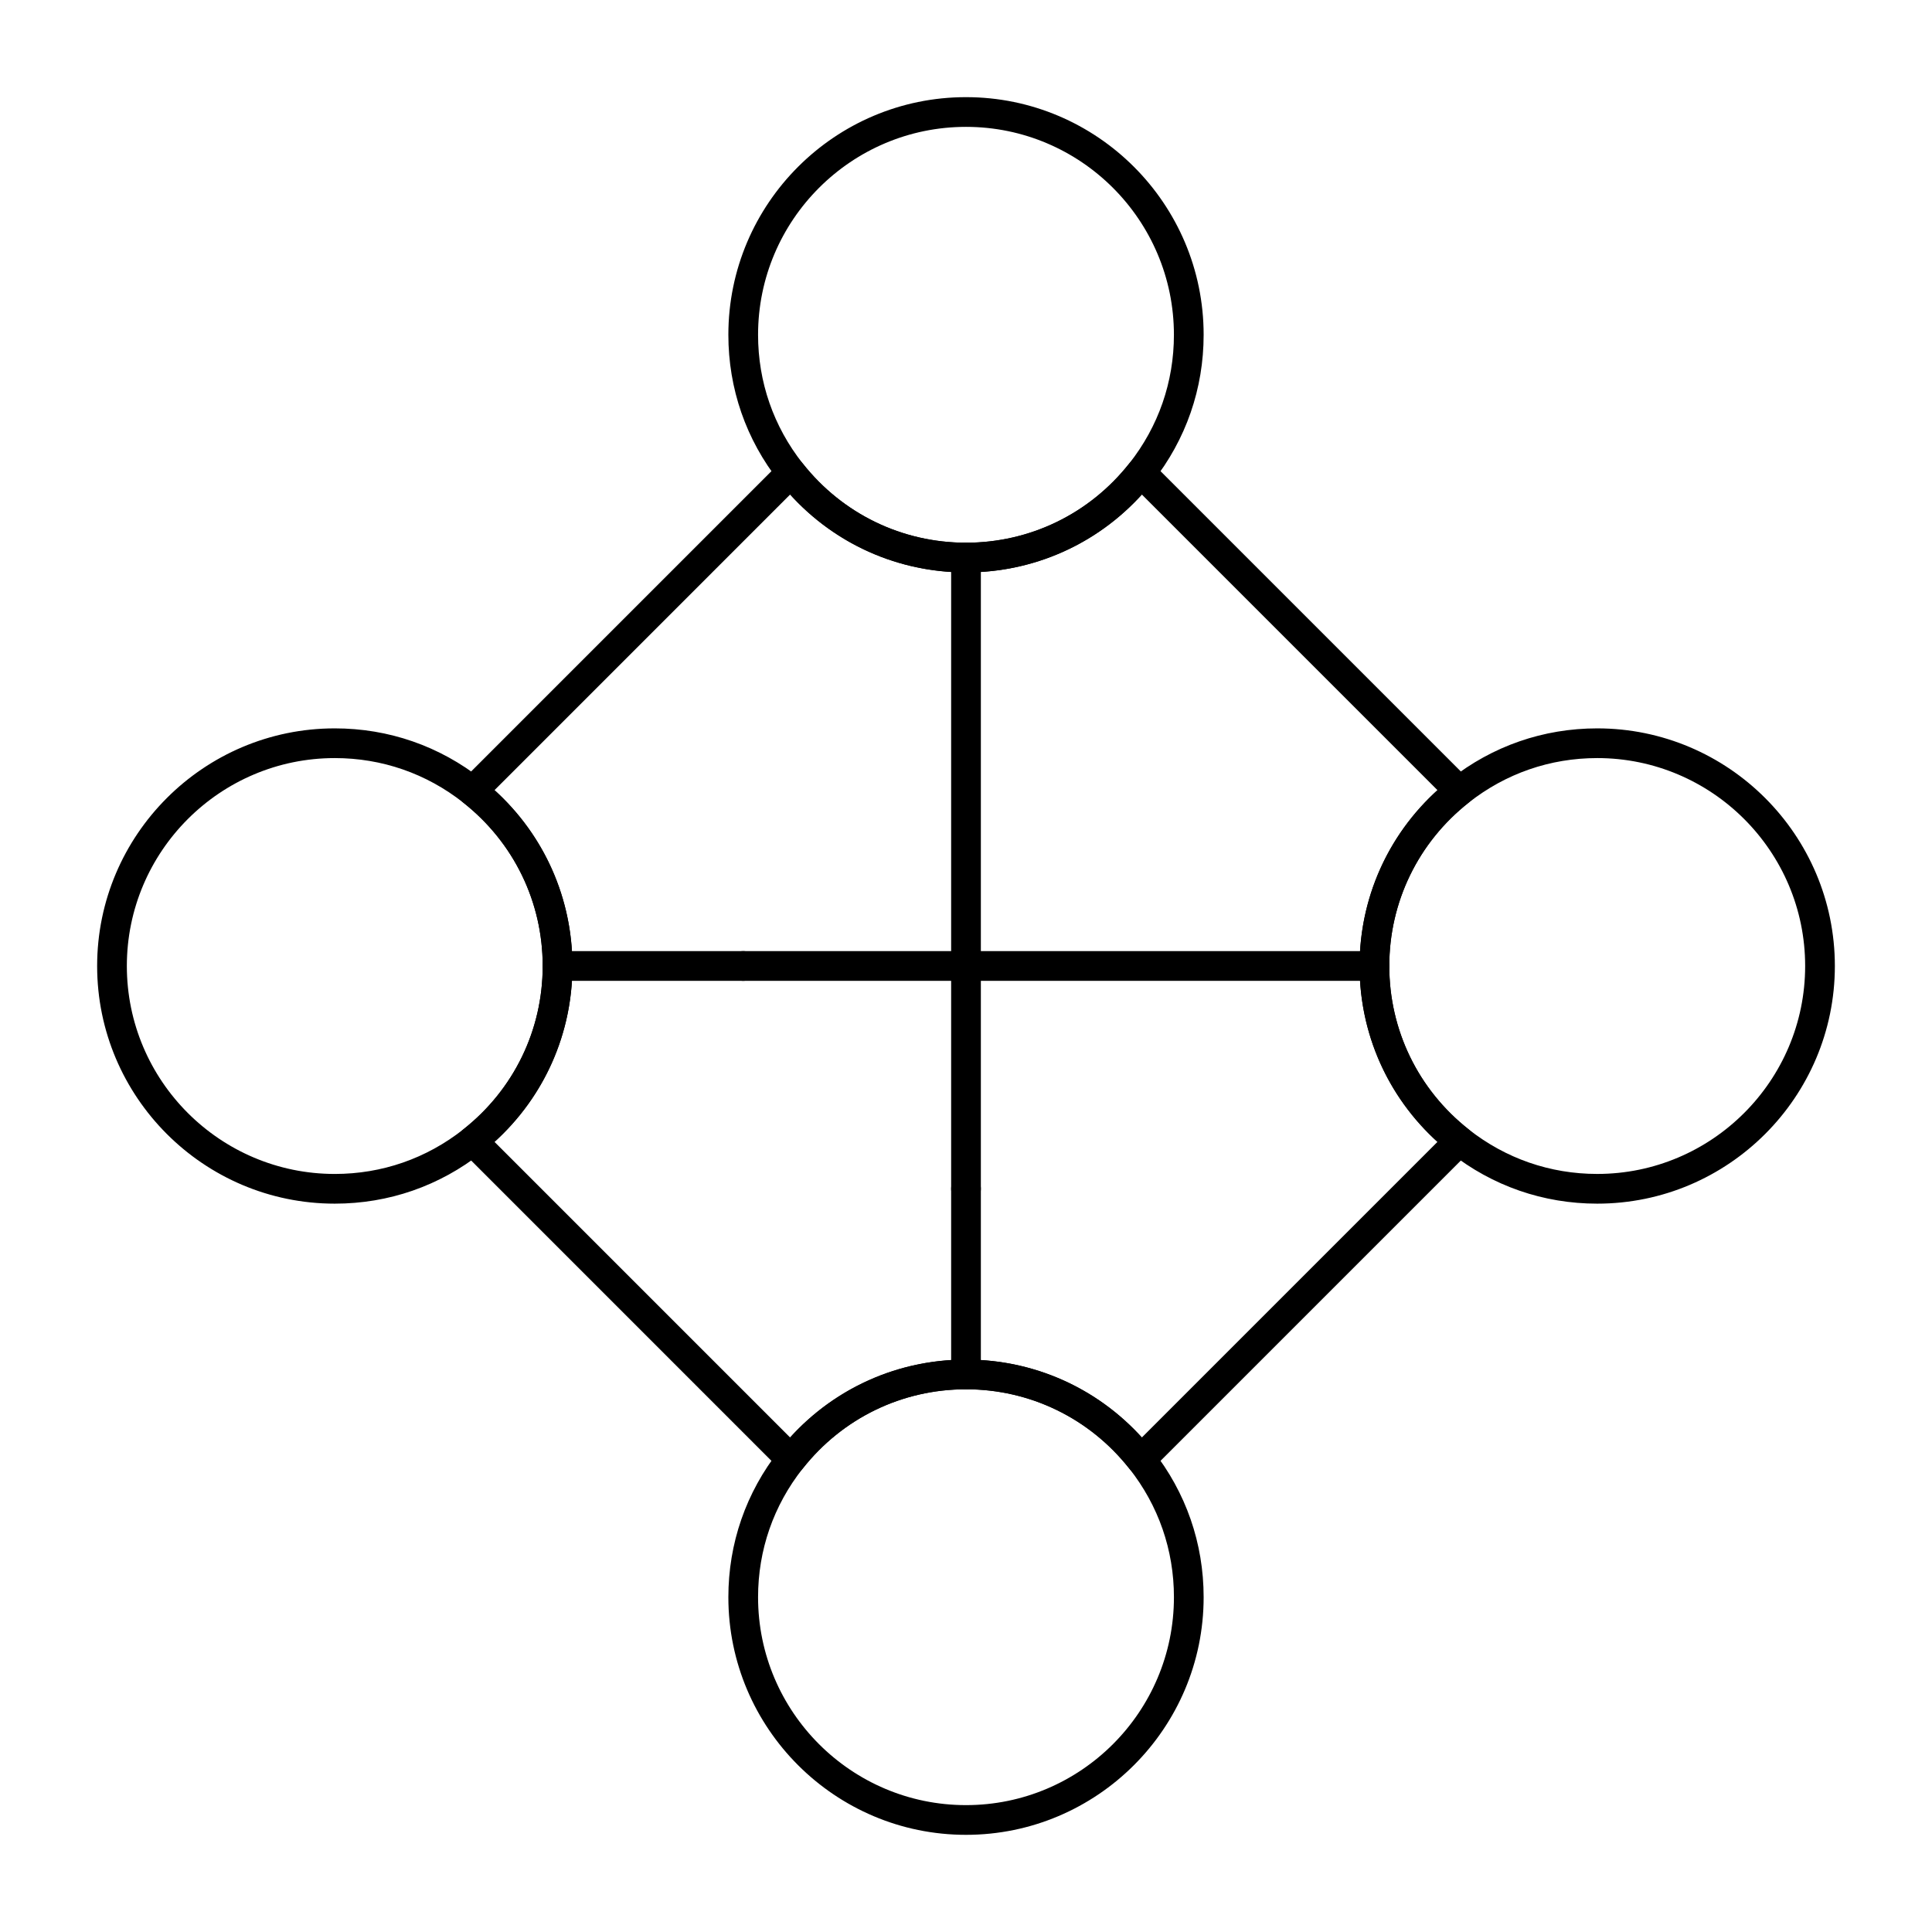
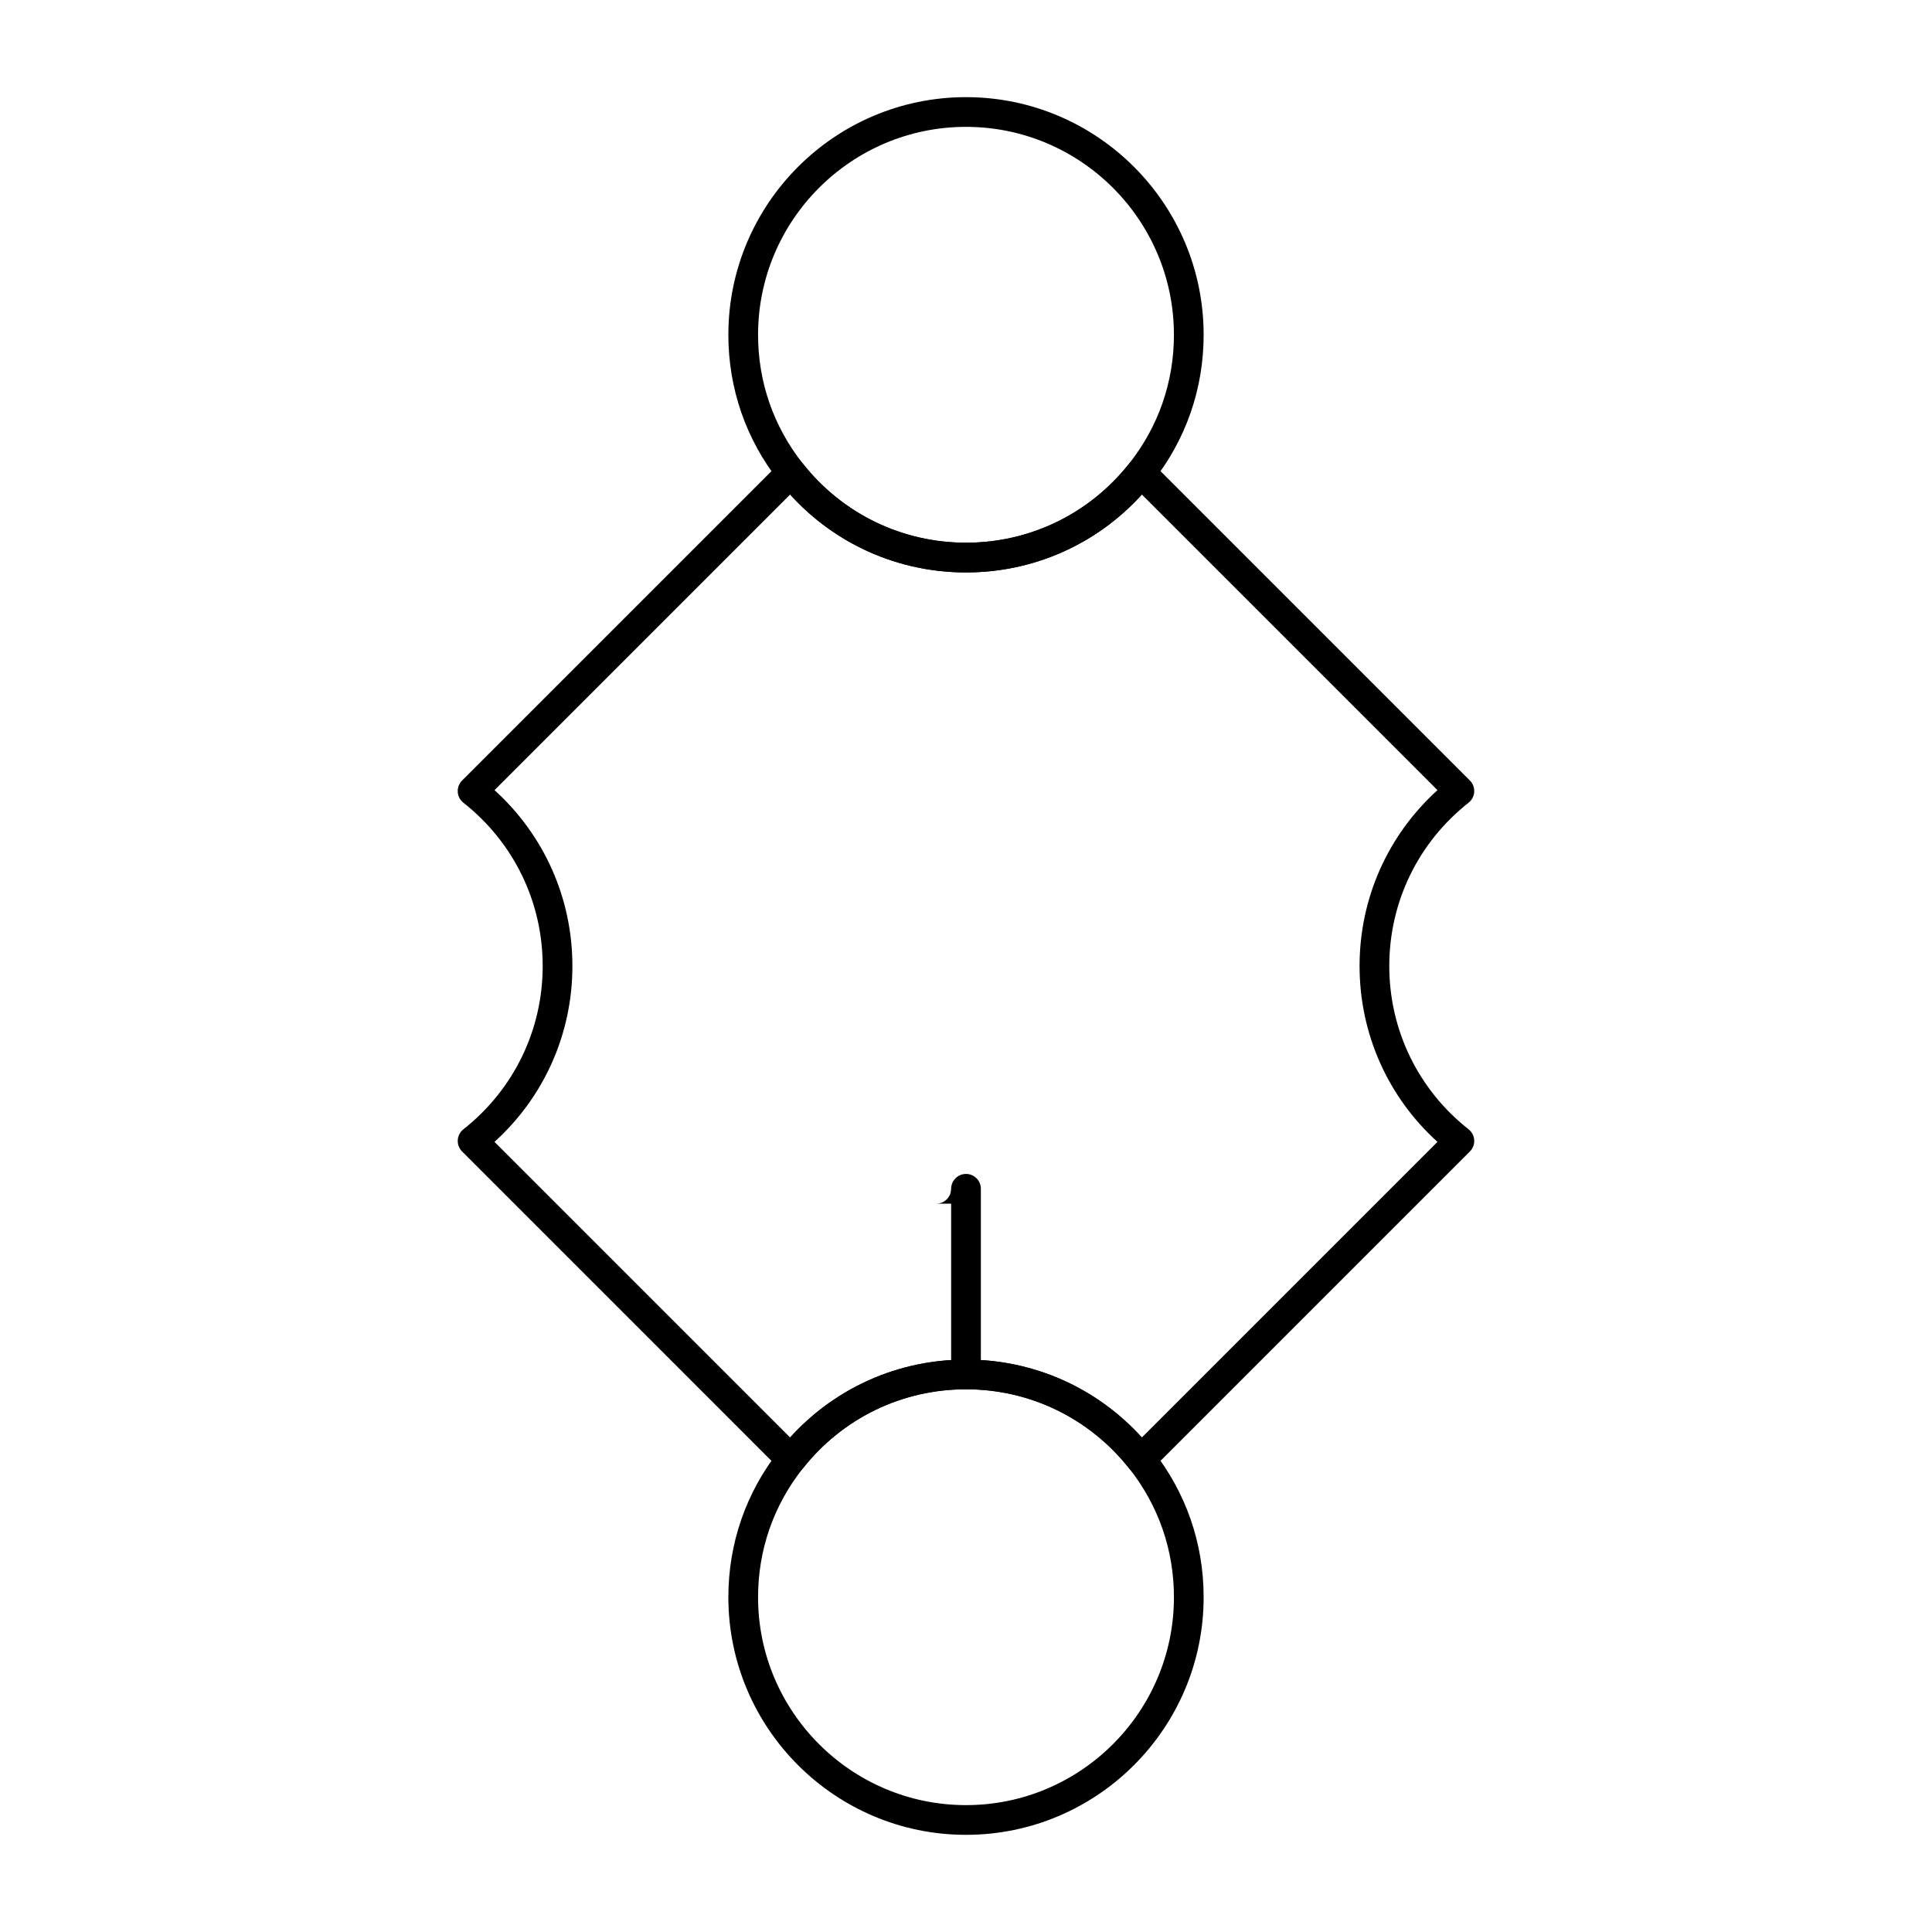
<svg xmlns="http://www.w3.org/2000/svg" fill="#000000" width="800px" height="800px" version="1.1" viewBox="144 144 512 512">
  <g>
-     <path d="m400 462.98c-2.172 0-3.938-1.762-3.938-3.938v-167.28c0-2.172 1.762-3.938 3.938-3.938 2.172 0 3.938 1.762 3.938 3.938v167.28c-0.004 2.172-1.766 3.938-3.938 3.938z" />
+     <path d="m400 462.98c-2.172 0-3.938-1.762-3.938-3.938v-167.28v167.28c-0.004 2.172-1.766 3.938-3.938 3.938z" />
    <path d="m400 512.18c-2.172 0-3.938-1.762-3.938-3.938v-49.199c0-2.172 1.762-3.938 3.938-3.938 2.172 0 3.938 1.762 3.938 3.938v49.199c-0.004 2.176-1.766 3.938-3.938 3.938z" />
-     <path d="m508.24 403.93h-167.28c-2.172 0-3.938-1.762-3.938-3.938 0-2.172 1.762-3.938 3.938-3.938h167.28c2.172 0 3.938 1.762 3.938 3.938 0 2.176-1.762 3.938-3.938 3.938z" />
-     <path d="m340.96 403.93h-49.199c-2.172 0-3.938-1.762-3.938-3.938 0-2.172 1.762-3.938 3.938-3.938h49.199c2.172 0 3.938 1.762 3.938 3.938 0 2.176-1.762 3.938-3.938 3.938z" />
    <path d="m446.36 534.69c-0.078 0-0.152-0.004-0.23-0.008-1.121-0.066-2.164-0.609-2.859-1.492-10.535-13.352-26.309-21.012-43.273-21.012-16.969 0-32.742 7.66-43.277 21.016-0.695 0.883-1.738 1.426-2.859 1.492-1.121 0.066-2.219-0.348-3.016-1.145l-84.387-84.391c-0.797-0.793-1.211-1.891-1.145-3.016 0.066-1.121 0.609-2.16 1.492-2.859 13.352-10.535 21.012-26.309 21.012-43.273s-7.66-32.738-21.016-43.277c-0.883-0.695-1.426-1.738-1.492-2.859-0.066-1.121 0.352-2.219 1.145-3.016l84.387-84.387c0.797-0.797 1.895-1.215 3.016-1.145 1.121 0.066 2.164 0.609 2.859 1.492 10.539 13.352 26.312 21.012 43.281 21.012 16.965 0 32.738-7.66 43.277-21.016 0.699-0.883 1.738-1.426 2.859-1.492 1.121-0.062 2.219 0.352 3.016 1.145l84.387 84.387c0.797 0.797 1.211 1.891 1.145 3.016-0.066 1.121-0.609 2.164-1.492 2.859-13.355 10.539-21.016 26.312-21.016 43.281s7.66 32.742 21.016 43.277c0.883 0.699 1.426 1.738 1.492 2.859 0.066 1.121-0.352 2.219-1.145 3.016l-84.387 84.387c-0.746 0.738-1.746 1.148-2.789 1.148zm-46.363-30.383c17.918 0 34.668 7.473 46.605 20.645l78.34-78.34c-13.172-11.945-20.641-28.695-20.641-46.609 0-17.918 7.473-34.668 20.645-46.605l-78.34-78.34c-11.945 13.168-28.695 20.641-46.609 20.641-17.918 0-34.668-7.473-46.605-20.645l-78.34 78.34c13.168 11.941 20.641 28.691 20.641 46.609 0 17.914-7.473 34.668-20.645 46.605l78.34 78.34c11.941-13.172 28.691-20.641 46.609-20.641z" />
-     <path d="m232.72 462.98c-34.727 0-62.977-28.25-62.977-62.977s28.25-62.977 62.977-62.977c14.277 0 27.75 4.676 38.965 13.52 15.258 12.039 24.012 30.062 24.012 49.457 0 19.391-8.754 37.418-24.012 49.457-11.215 8.844-24.688 13.52-38.965 13.52zm0-118.08c-30.383 0-55.105 24.719-55.105 55.105s24.719 55.105 55.105 55.105c12.492 0 24.277-4.09 34.09-11.828 13.352-10.539 21.012-26.312 21.012-43.277s-7.66-32.738-21.016-43.277c-9.809-7.738-21.594-11.828-34.086-11.828z" />
-     <path d="m567.28 462.98c-14.277 0-27.754-4.676-38.965-13.52-15.258-12.039-24.008-30.066-24.008-49.457 0-19.395 8.754-37.418 24.012-49.457 11.211-8.844 24.684-13.52 38.961-13.52 34.727 0 62.977 28.25 62.977 62.977 0 34.723-28.25 62.977-62.977 62.977zm0-118.08c-12.492 0-24.281 4.09-34.09 11.828-13.352 10.535-21.012 26.309-21.012 43.277s7.66 32.742 21.016 43.277c9.809 7.734 21.594 11.824 34.086 11.824 30.387 0 55.105-24.719 55.105-55.105 0-30.383-24.719-55.102-55.105-55.102z" />
    <path d="m400 295.7c-19.391 0-37.418-8.754-49.457-24.012-8.844-11.211-13.52-24.688-13.52-38.965 0-34.727 28.25-62.977 62.977-62.977s62.977 28.25 62.977 62.977c0 14.277-4.676 27.754-13.52 38.965-12.043 15.258-30.066 24.012-49.457 24.012zm0-118.08c-30.383 0-55.105 24.719-55.105 55.105 0 12.492 4.09 24.281 11.828 34.09 10.535 13.352 26.309 21.012 43.277 21.012 16.965 0 32.738-7.66 43.277-21.016 7.734-9.809 11.824-21.594 11.824-34.086 0-30.387-24.719-55.105-55.102-55.105z" />
    <path d="m400 630.25c-34.727 0-62.977-28.25-62.977-62.977 0-14.281 4.676-27.754 13.52-38.965 12.035-15.258 30.062-24.008 49.457-24.008s37.418 8.754 49.457 24.012c8.844 11.211 13.52 24.684 13.52 38.961 0 34.727-28.254 62.977-62.977 62.977zm0-118.08c-16.969 0-32.742 7.66-43.277 21.016-7.738 9.809-11.828 21.594-11.828 34.086 0 30.387 24.719 55.105 55.105 55.105s55.105-24.719 55.105-55.105c0-12.492-4.09-24.281-11.828-34.09-10.539-13.352-26.312-21.012-43.277-21.012z" />
  </g>
</svg>